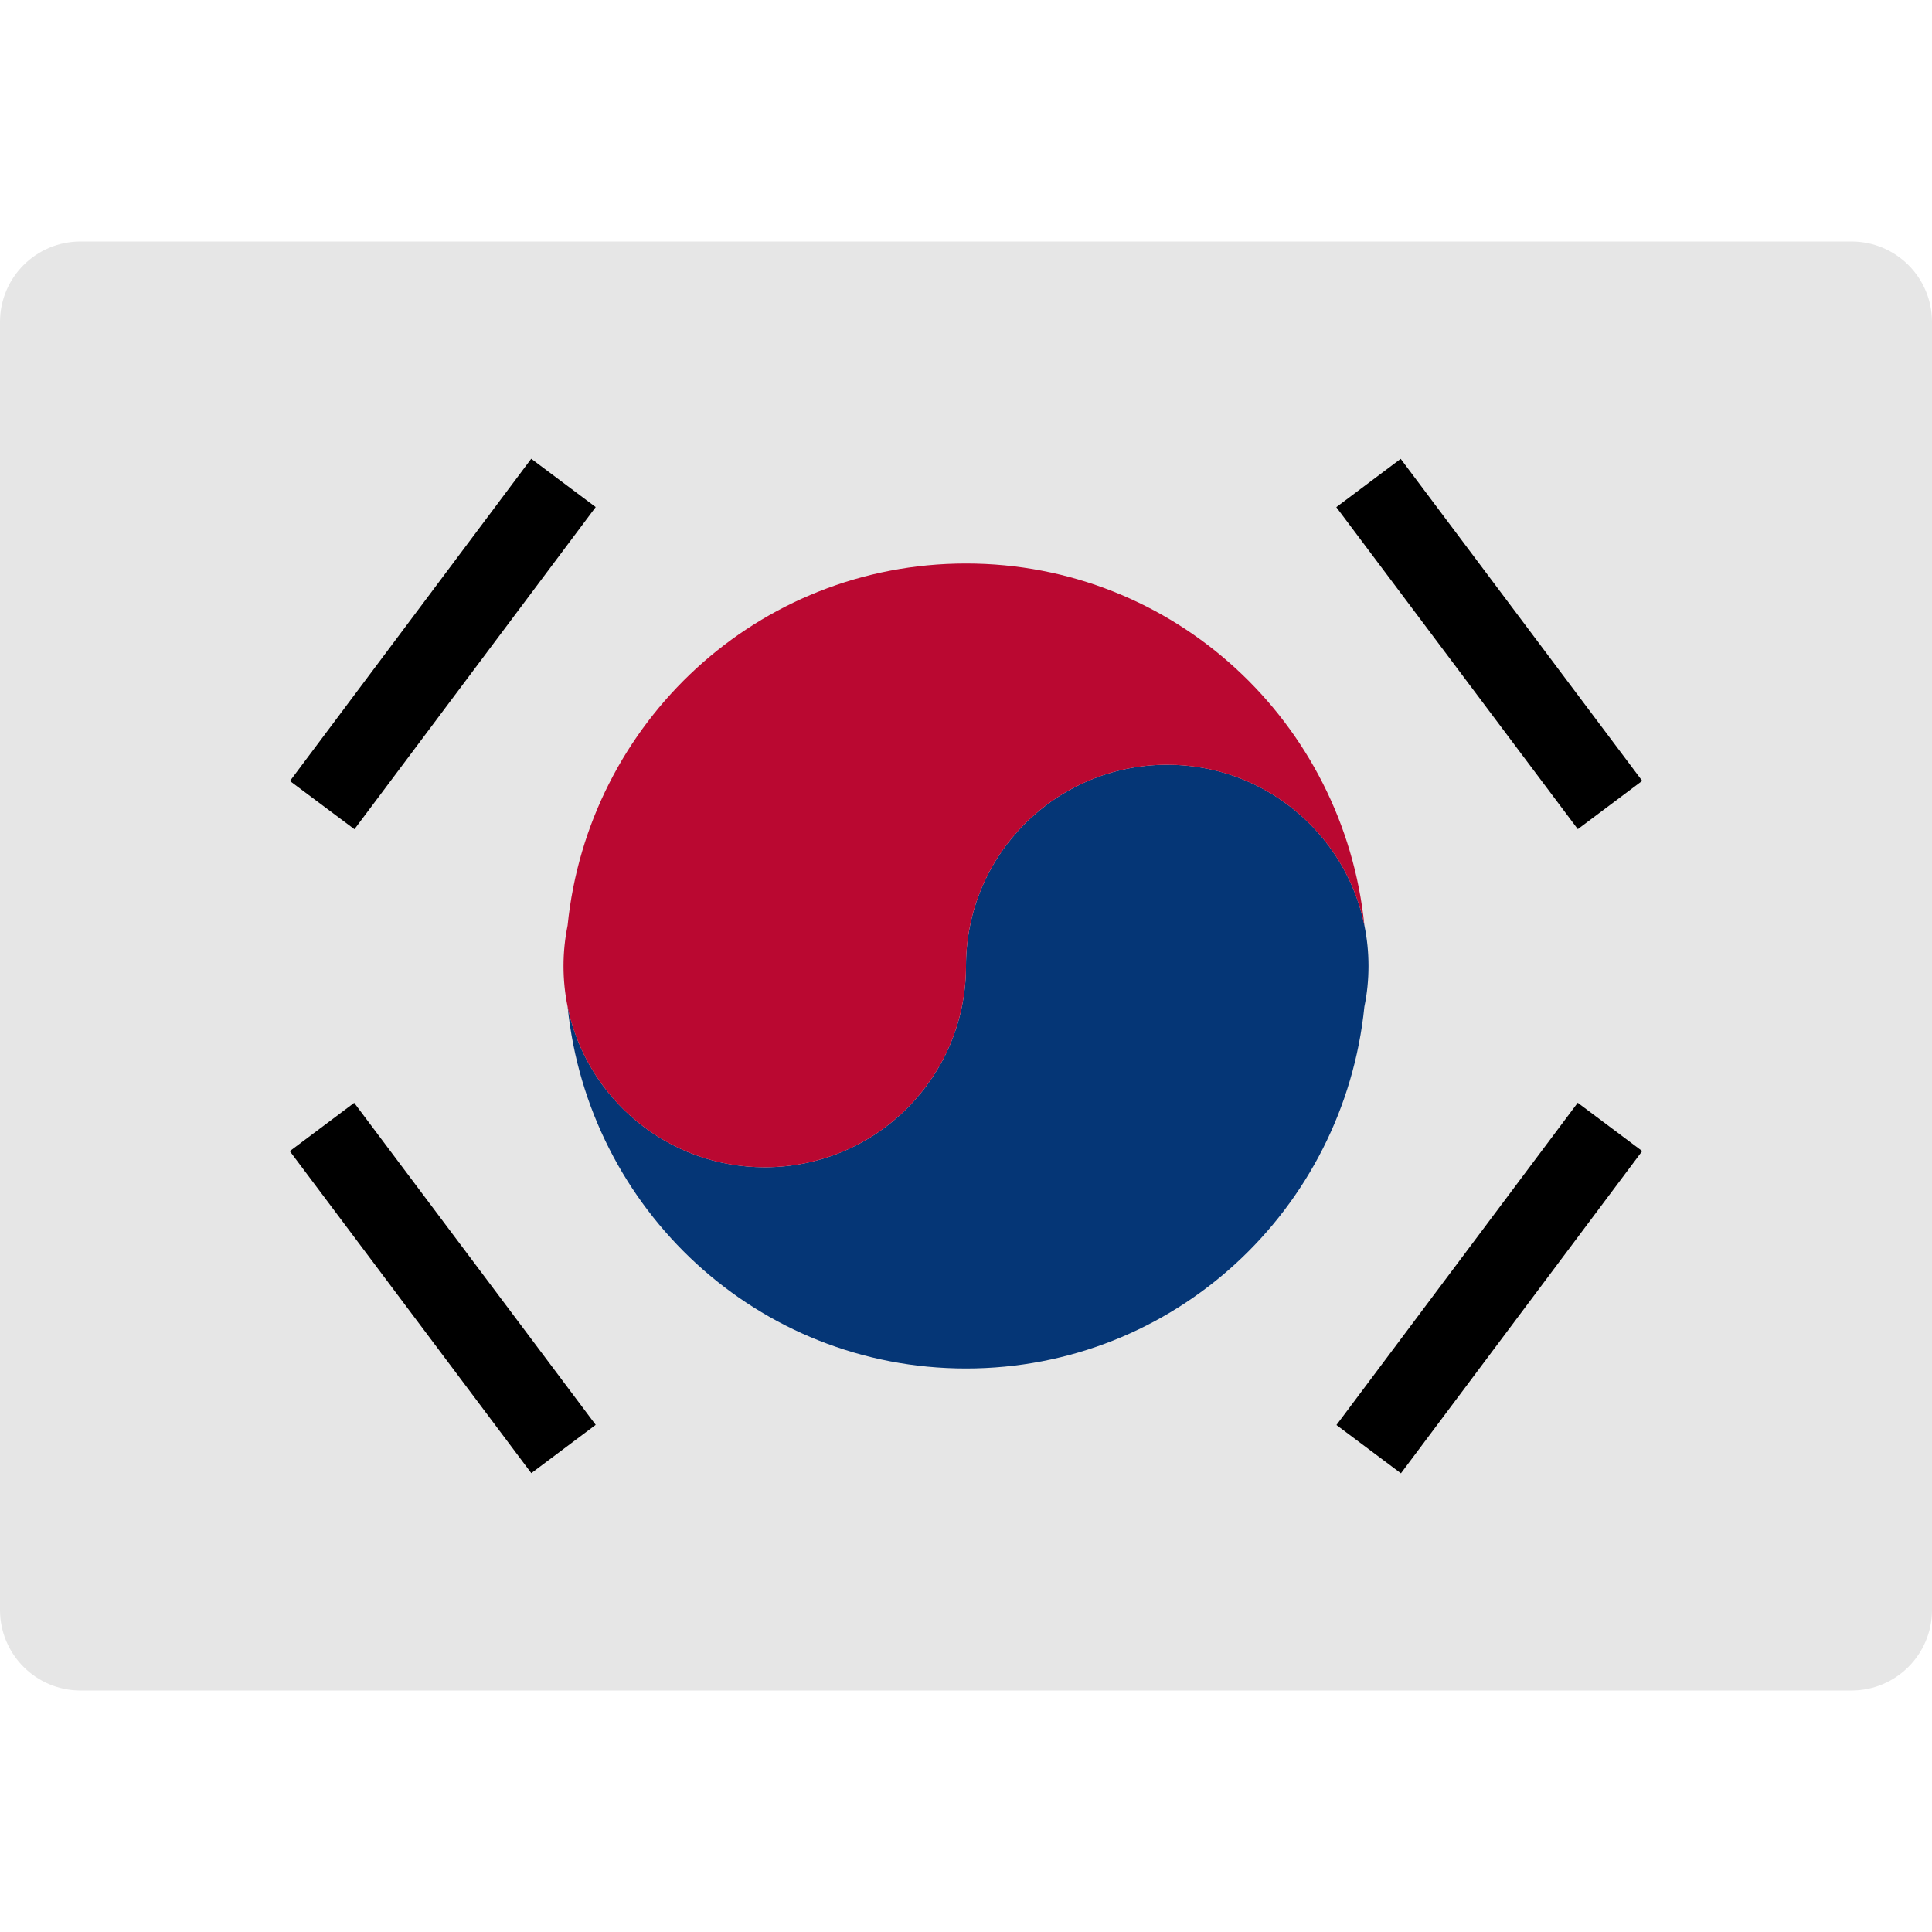
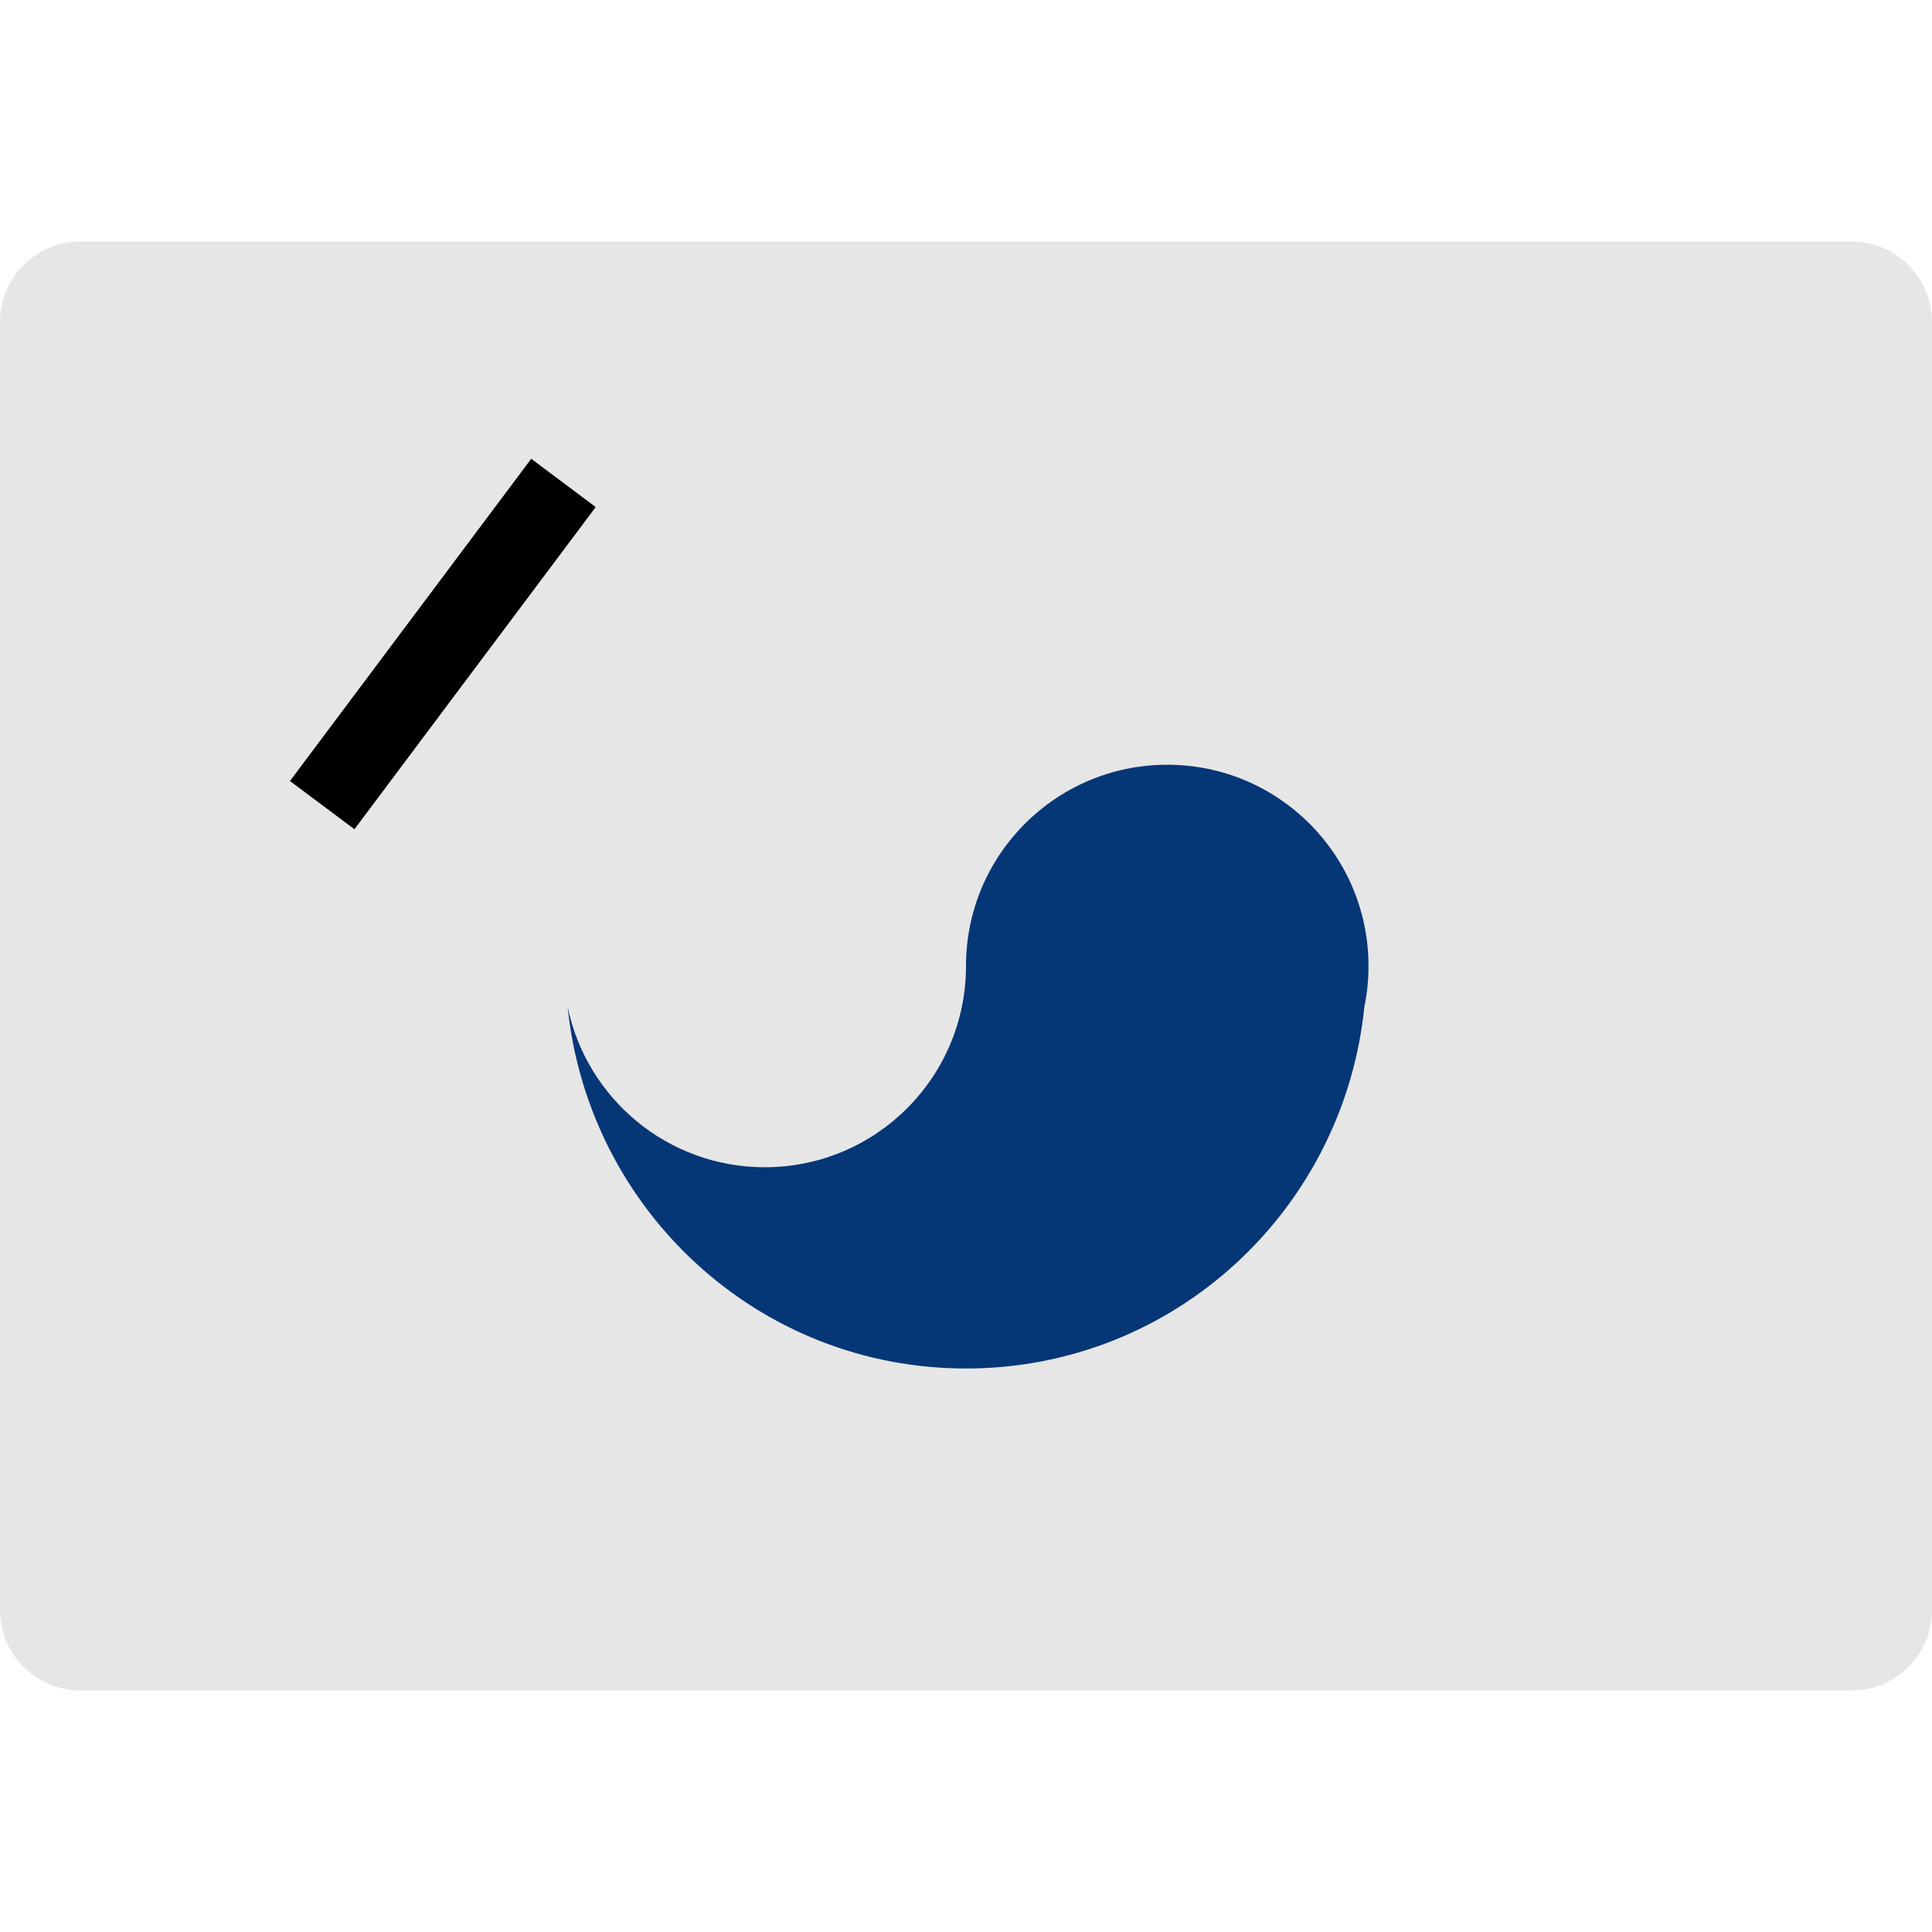
<svg xmlns="http://www.w3.org/2000/svg" width="24" height="24" viewBox="0 0 24 24" fill="none">
  <path d="M24 20C24 20.552 23.552 21 23 21H1C0.448 21 0 20.552 0 20V4C0 3.447 0.448 3 1 3H23C23.552 3 24 3.447 24 4V20Z" fill="#E6E6E6" />
  <path d="M6.599 5.699L3.602 9.702L4.403 10.301L7.4 6.299L6.599 5.699Z" fill="black" />
-   <path d="M17.4 5.7L16.6 6.3L19.6 10.3L20.4 9.7L17.4 5.7Z" fill="black" />
-   <path d="M4.4 13.7L3.6 14.3L6.6 18.3L7.4 17.7L4.4 13.7Z" fill="black" />
-   <path d="M19.599 13.699L16.602 17.702L17.403 18.302L20.4 14.299L19.599 13.699Z" fill="black" />
  <path d="M17 12C17 10.619 15.881 9.5 14.5 9.5C13.119 9.5 12 10.619 12 12C12 13.381 10.881 14.5 9.5 14.5C8.292 14.5 7.284 13.643 7.051 12.504C7.307 15.025 9.411 17 12 17C14.589 17 16.694 15.025 16.949 12.504C16.983 12.341 17 12.173 17 12Z" fill="#053676" />
-   <path d="M12 7C9.411 7 7.306 8.975 7.051 11.496C7.018 11.659 7 11.827 7 12C7 13.381 8.119 14.5 9.5 14.5C10.881 14.5 12 13.381 12 12C12 10.619 13.119 9.5 14.5 9.5C15.708 9.5 16.716 10.357 16.949 11.496C16.694 8.975 14.589 7 12 7Z" fill="#BA0831" />
</svg>